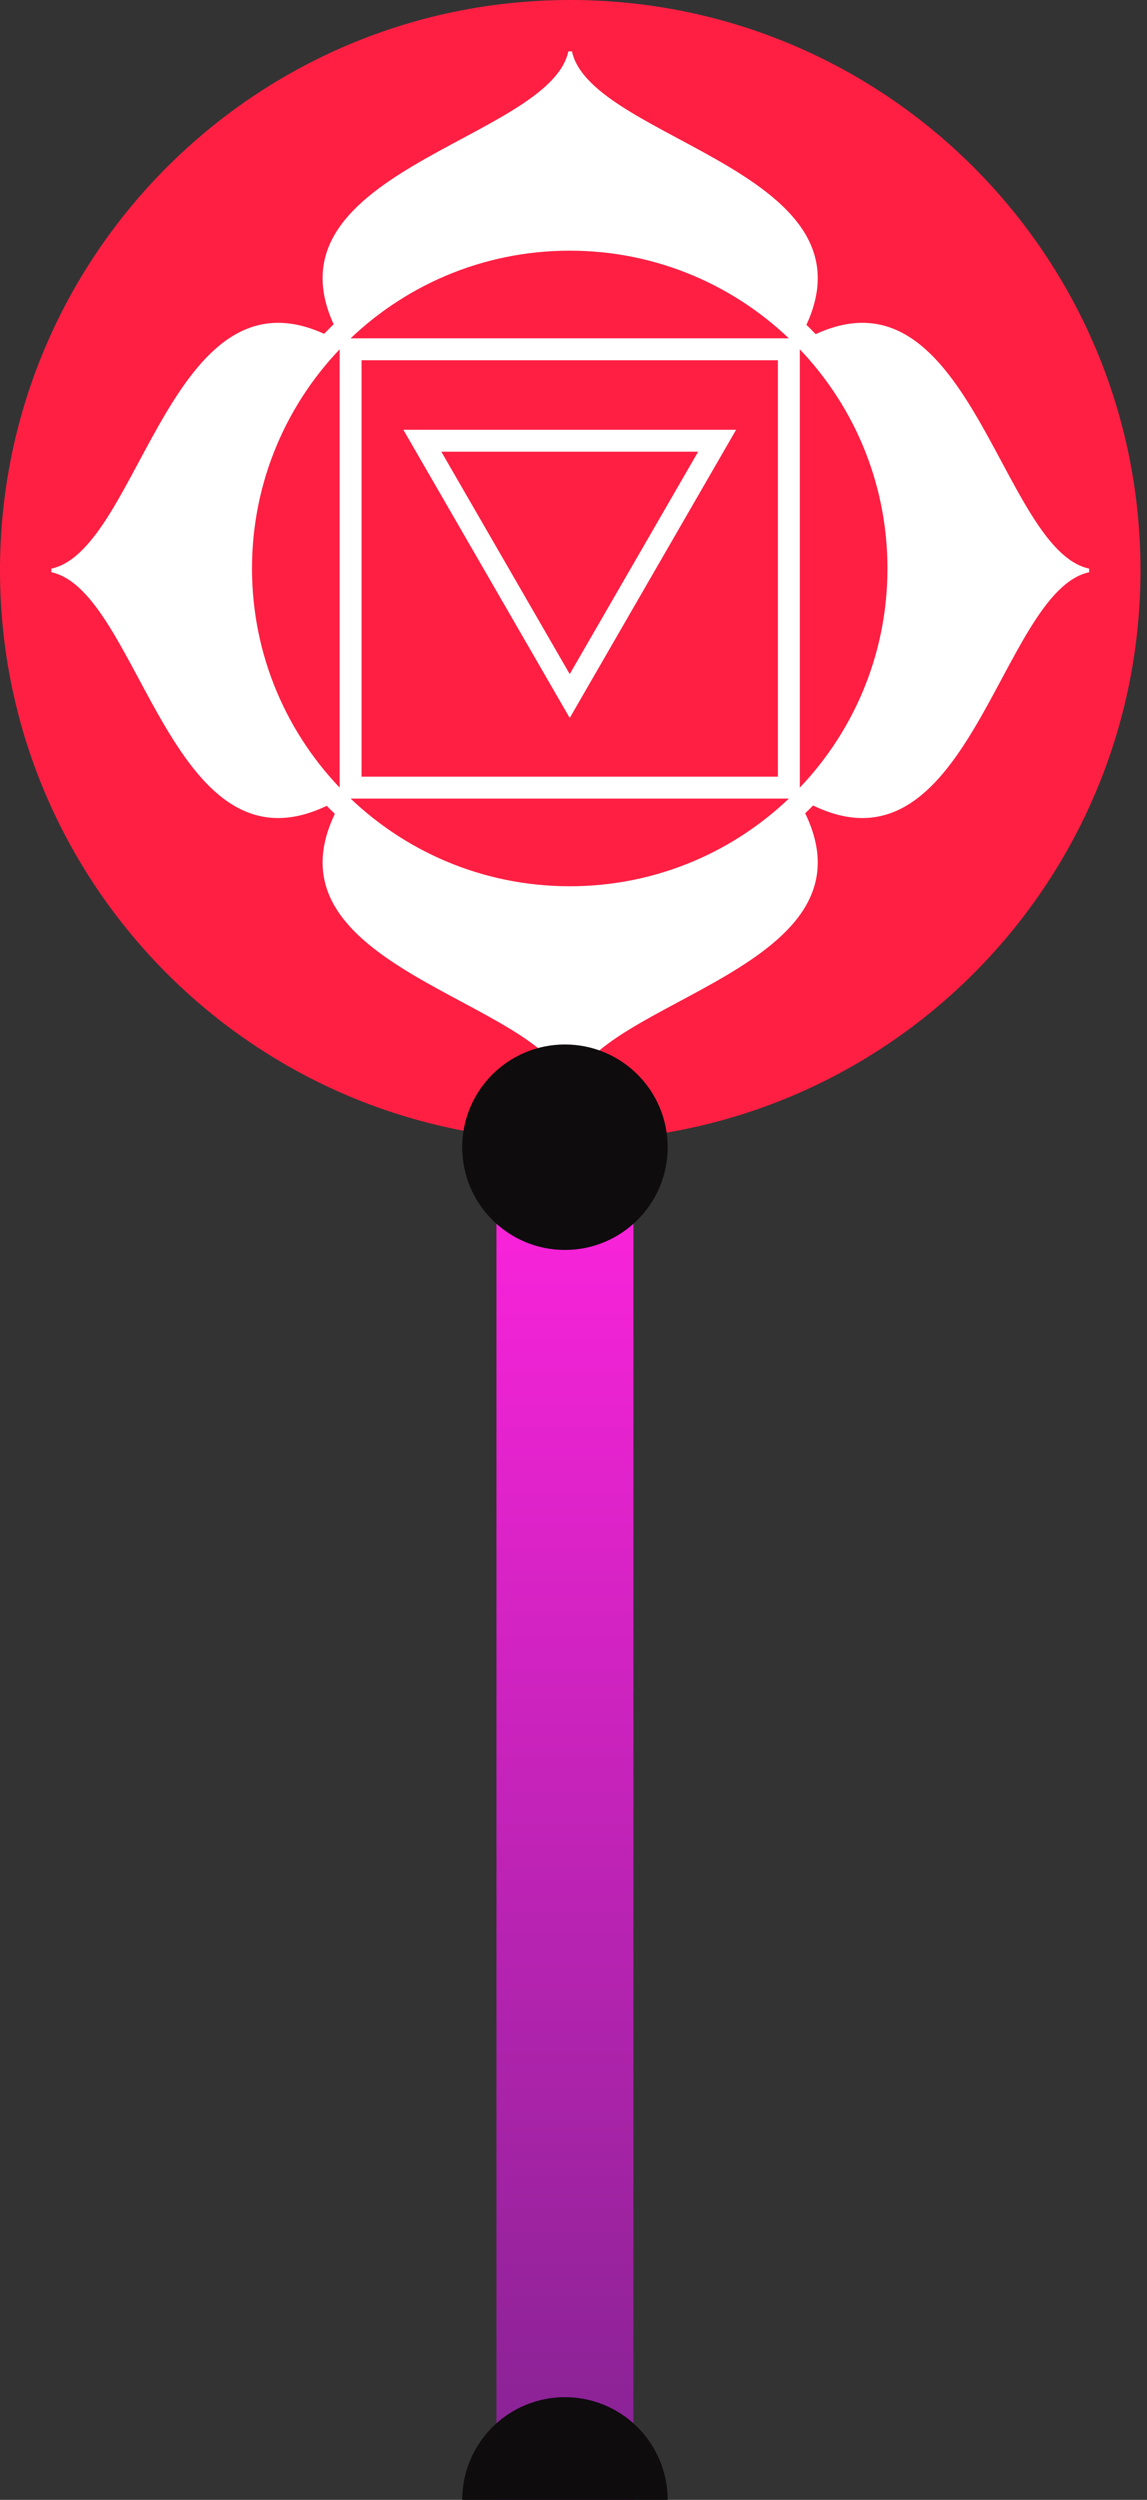
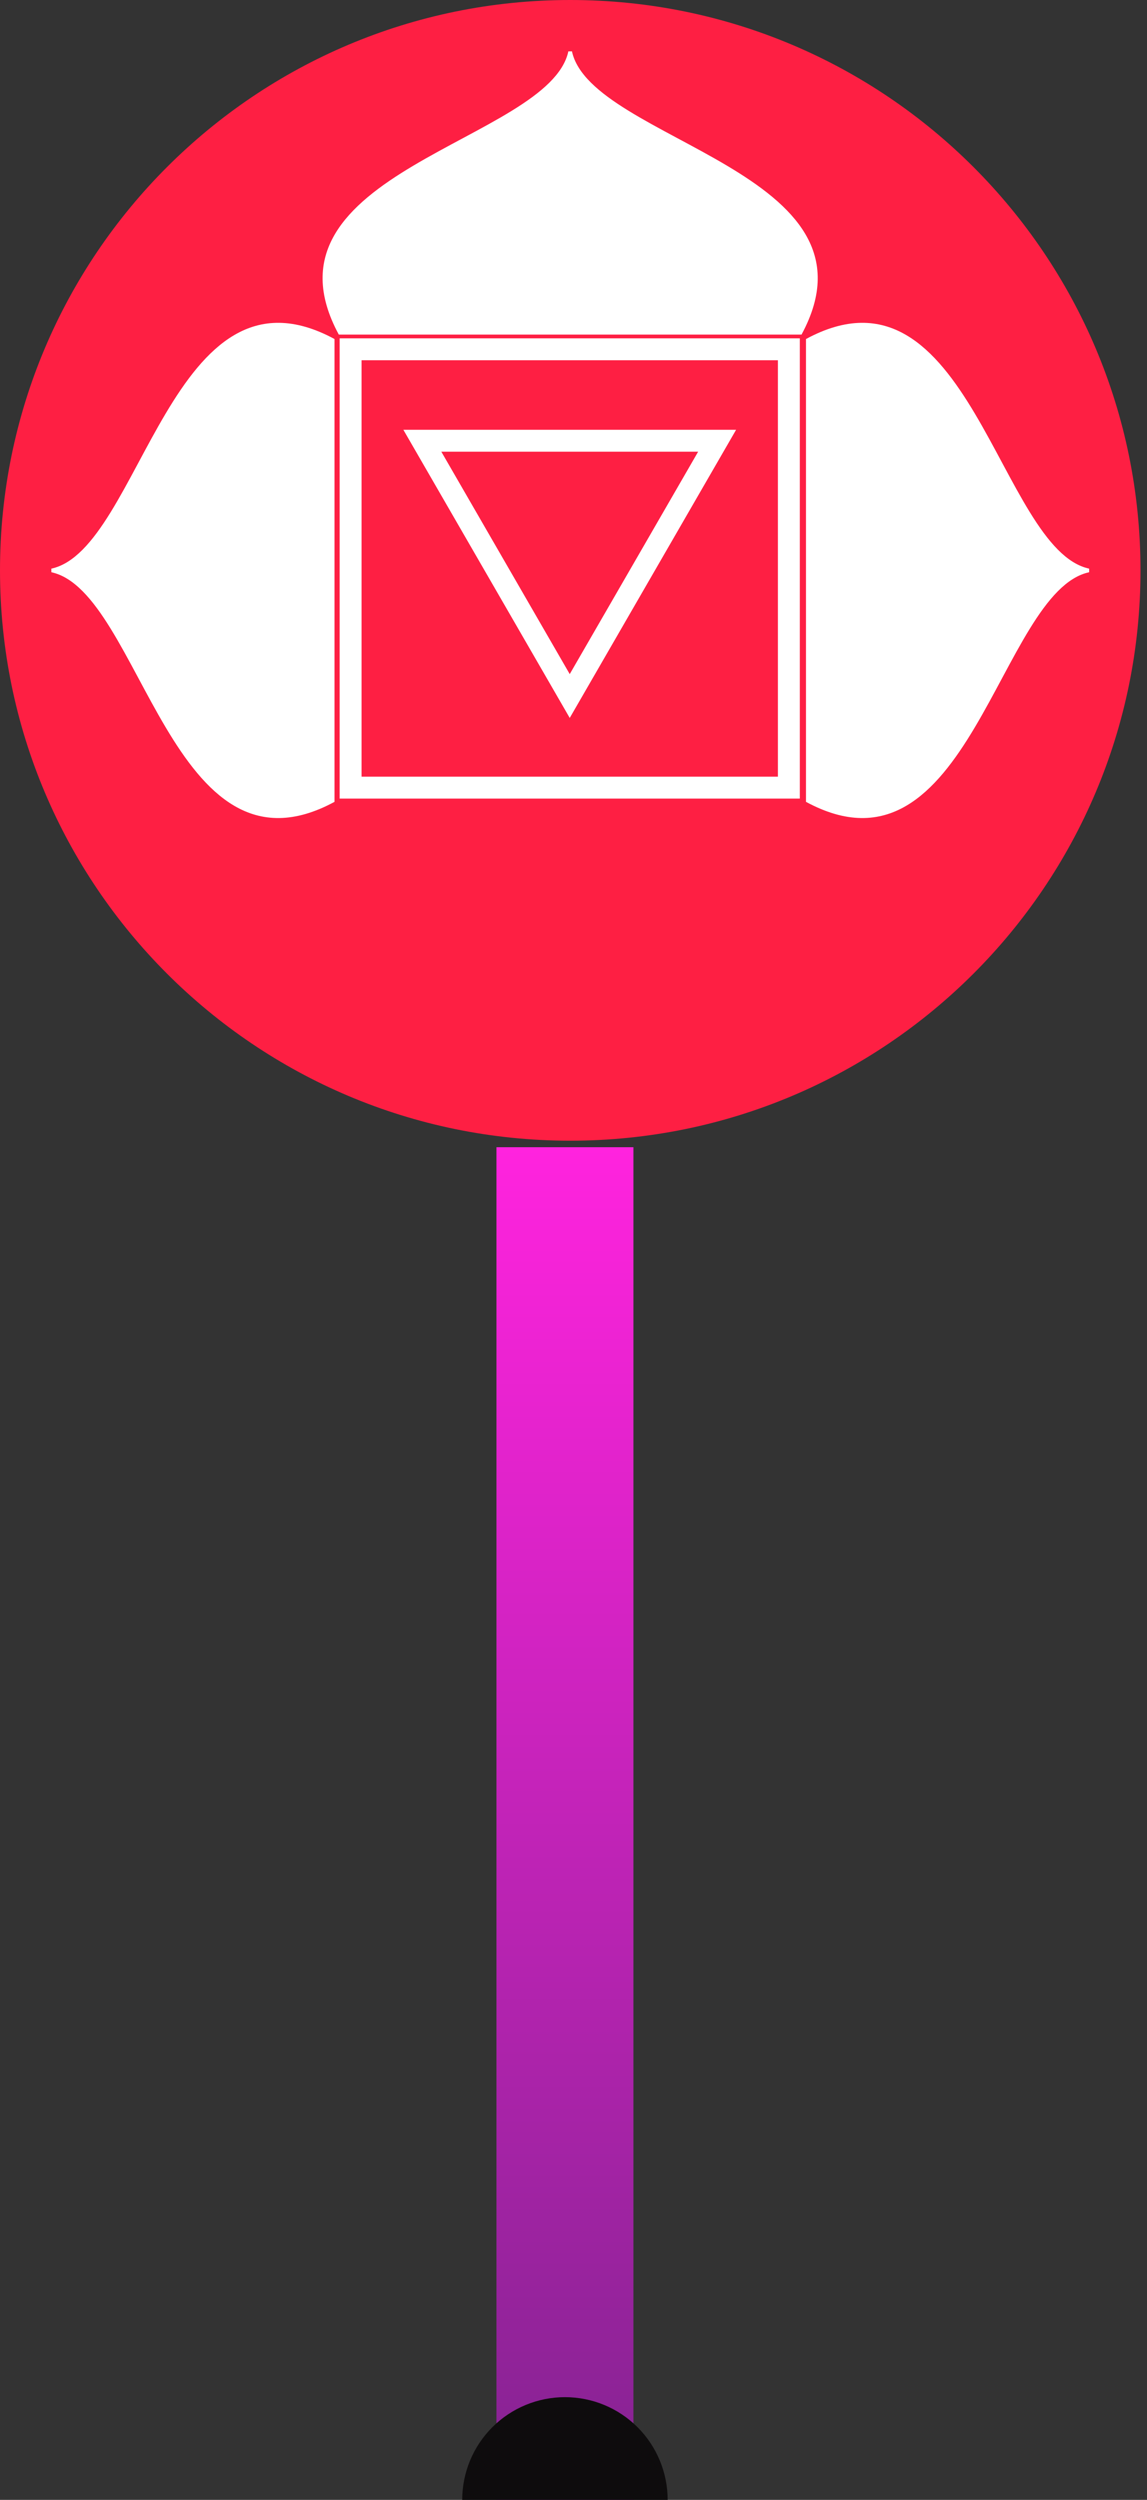
<svg xmlns="http://www.w3.org/2000/svg" width="67" height="146" viewBox="0 0 67 146" fill="none">
  <rect x="0" y="0" width="67" height="146" fill="#333333" stroke="none" />
  <path d="M33.31 66.62C51.707 66.62 66.62 51.707 66.62 33.31C66.62 14.913 51.707 0 33.31 0C14.913 0 0 14.913 0 33.31C0 51.707 14.913 66.62 33.31 66.62Z" fill="#FE1F43" />
  <path d="M46.82 19.54C51.96 10.04 34.54 8.25 33.41 3H33.2C32.07 8.25 14.65 10.04 19.79 19.54" fill="white" />
-   <path d="M19.79 47.08C14.65 56.58 32.07 58.37 33.2 63.62H33.41C34.54 58.37 51.96 56.58 46.82 47.08" fill="white" />
  <path d="M47.08 46.83C56.58 51.97 58.37 34.55 63.62 33.42V33.21C58.37 32.08 56.58 14.66 47.08 19.8" fill="white" />
  <path d="M19.54 19.8C10.04 14.66 8.25 32.08 3 33.21V33.42C8.25 34.55 10.04 51.97 19.54 46.83" fill="white" />
-   <path d="M33.28 52.4C43.884 52.4 52.48 43.804 52.48 33.2C52.48 22.596 43.884 14 33.28 14C22.676 14 14.08 22.596 14.08 33.2C14.08 43.804 22.676 52.4 33.28 52.4Z" fill="#FE1F43" stroke="white" stroke-width="1.28" stroke-miterlimit="10" />
  <path d="M46.08 20.4H20.48V46H46.08V20.4Z" stroke="white" stroke-width="1.28" stroke-miterlimit="10" />
  <path d="M33.28 40.65L41.89 25.74H24.67L33.28 40.65ZM33.28 40.65L41.89 25.74H24.67L33.28 40.65Z" stroke="white" stroke-width="1.28" stroke-miterlimit="10" />
  <rect x="29" y="67" width="8" height="79" fill="url(#paint0_linear_127_849)" />
-   <circle cx="33" cy="67" r="6" fill="#0E0C0D" />
  <path d="M39 146C39 144.409 38.368 142.883 37.243 141.757C36.117 140.632 34.591 140 33 140C31.409 140 29.883 140.632 28.757 141.757C27.632 142.883 27 144.409 27 146L33 146H39Z" fill="#0E0C0D" />
  <defs>
    <linearGradient id="paint0_linear_127_849" x1="33" y1="67" x2="33" y2="146" gradientUnits="userSpaceOnUse">
      <stop stop-color="#FF23DE" />
      <stop offset="1" stop-color="#842391" />
    </linearGradient>
  </defs>
</svg>